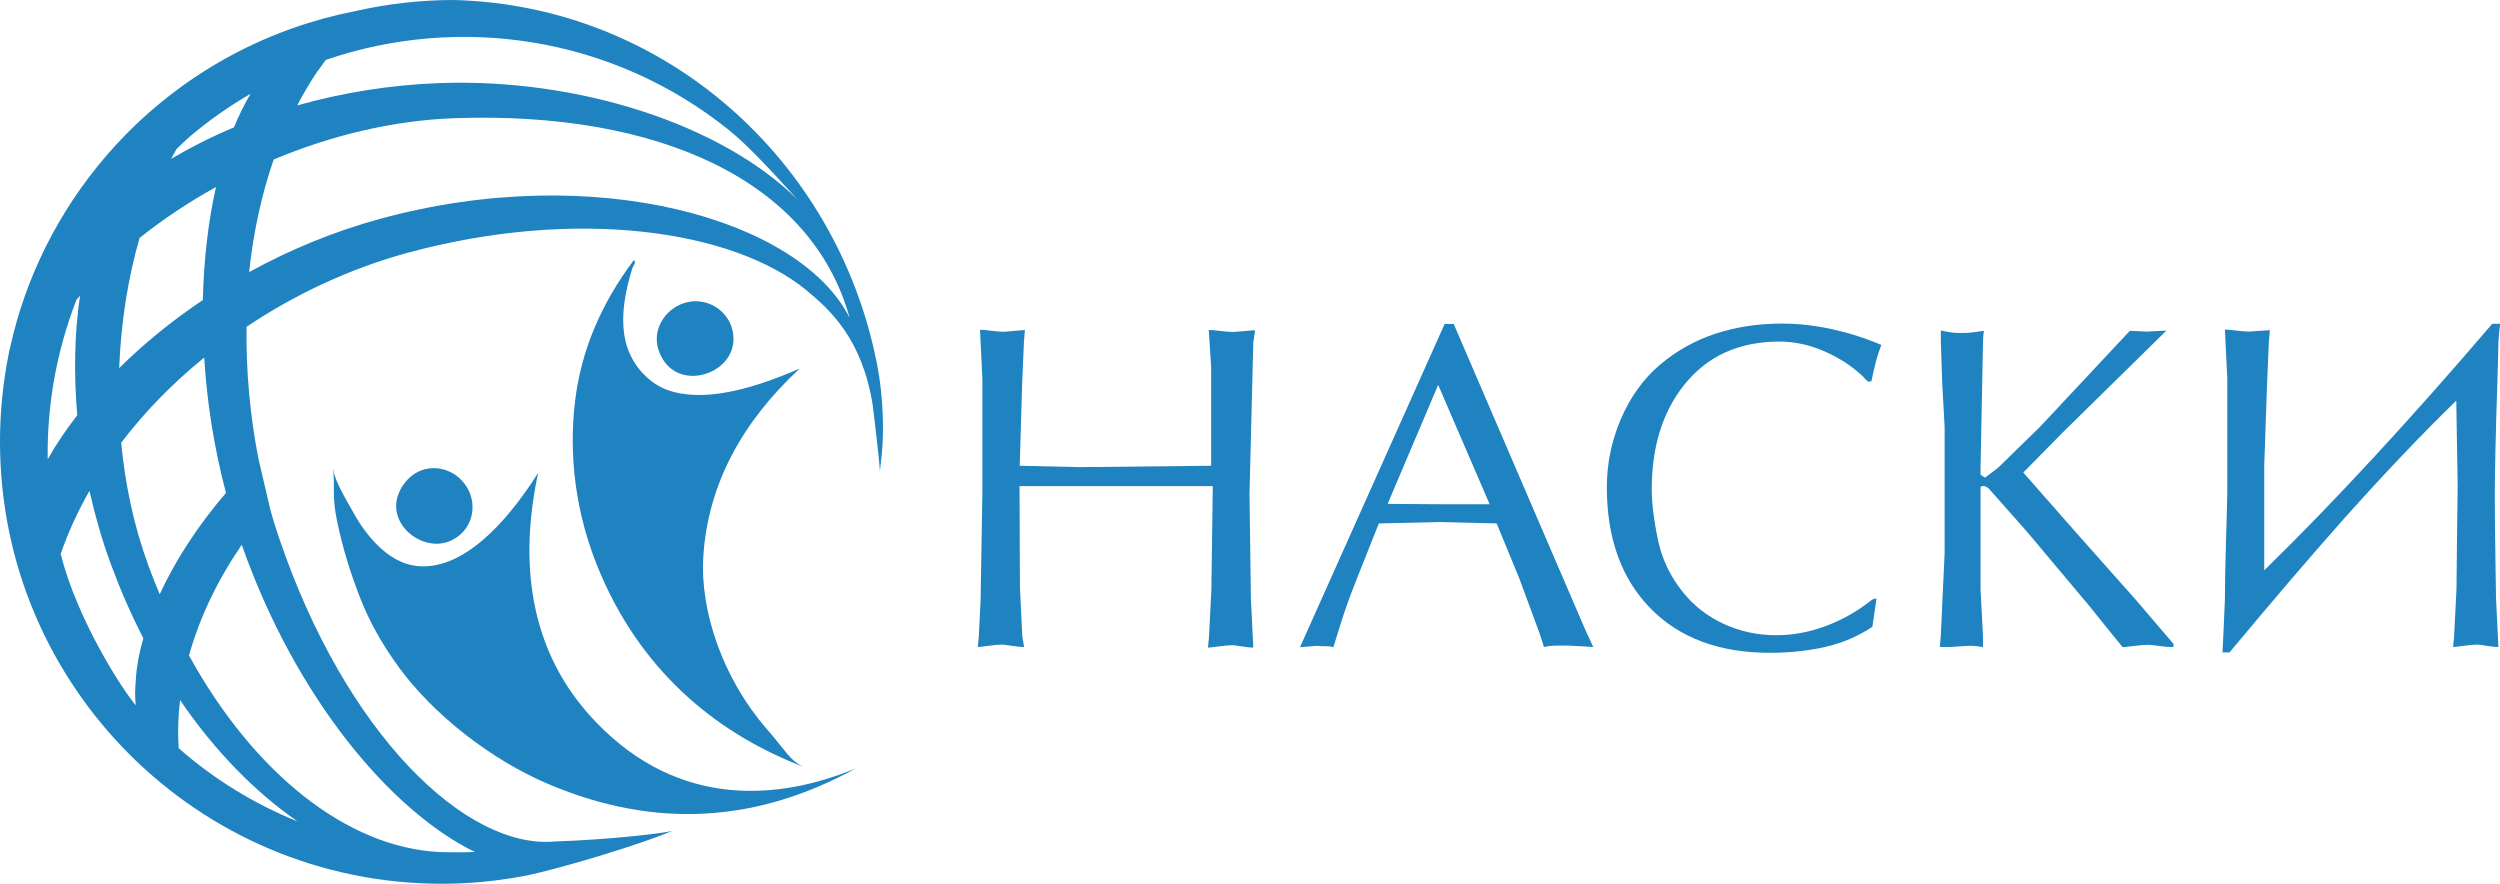
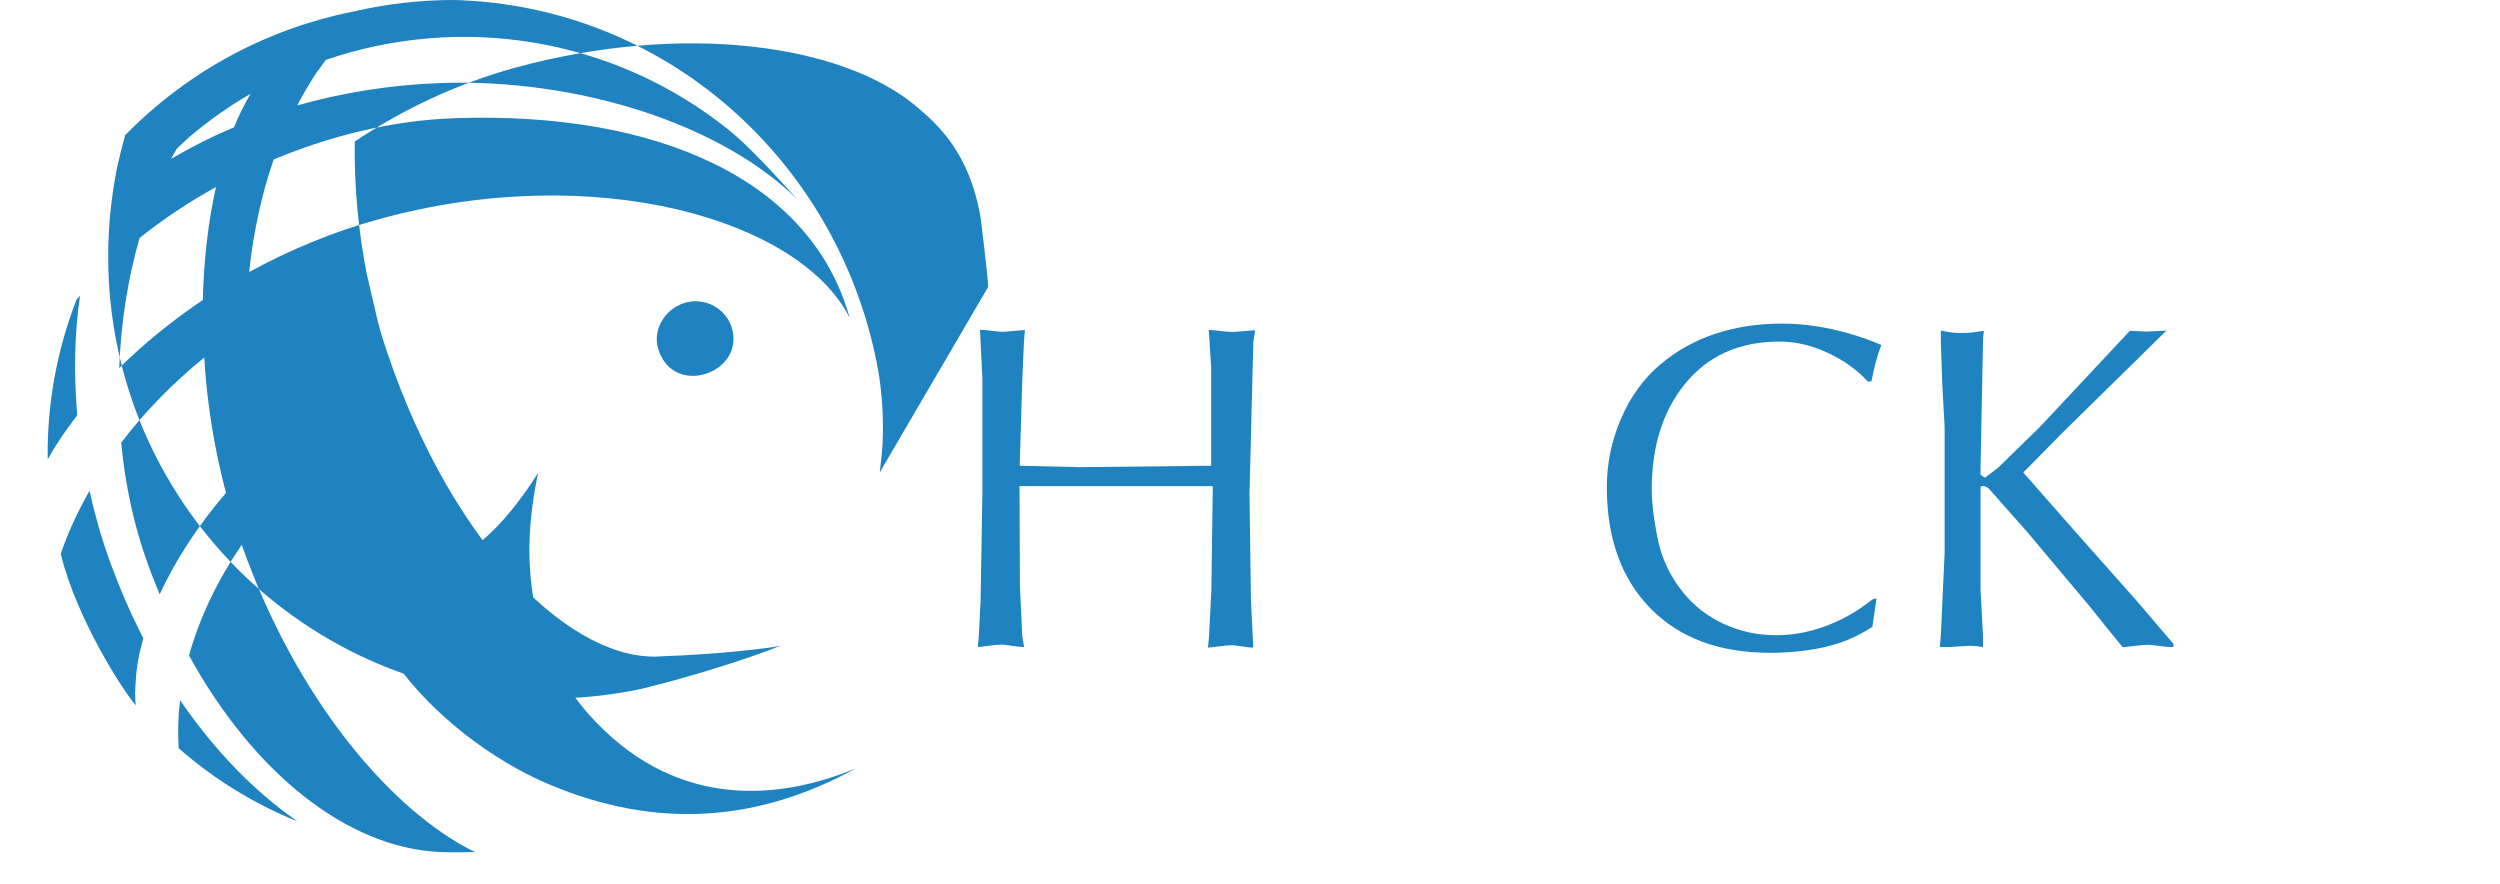
<svg xmlns="http://www.w3.org/2000/svg" id="_Слой_2" data-name="Слой 2" viewBox="0 0 125.23 44.27">
  <defs>
    <style>
      .cls-1 {
        fill: #1f82c1;
      }
    </style>
  </defs>
  <g id="Layer_1" data-name="Layer 1">
    <g>
      <g>
-         <path class="cls-1" d="m44.07,23.66c.05-.5.12-.99.14-1.44.02-.38.1-2.13-.3-4.09C41.89,8.03,33.33.28,22.74,0c-1.67,0-3.34.19-4.96.56-4.23.83-8.26,2.9-11.51,6.21C3.64,9.47,1.83,12.67.85,16.05c-.02.08-.04.15-.06.23-.06.2-.11.41-.16.61-.05.22-.11.44-.16.67-.01.07-.03.13-.04.2-.28,1.41-.43,2.88-.43,4.37,0,12.23,9.91,22.14,22.14,22.14,1.4,0,2.78-.14,4.11-.39,1.62-.31,5.89-1.59,7.42-2.26-.44.13-3.3.45-5.86.53-4.45.42-10.5-5.36-13.84-15.23-.16-.47-.31-.95-.44-1.44l-.58-2.48c-.43-2.19-.63-4.43-.6-6.63,2.46-1.65,5.2-2.92,8.04-3.7,8.46-2.3,16.35-1.16,20.03,1.89,1.13.94,2.75,2.38,3.29,5.69,0,0,.34,2.71.37,3.4M15.94,3.53c.13-.19.26-.36.38-.53,6.66-2.28,14.31-1.21,20.2,3.52.98.79,2.24,2.17,3.42,3.47-3.81-3.77-10.95-6.07-17.89-5.83-2.51.09-4.92.49-7.16,1.12.32-.61.66-1.2,1.04-1.75m6.87,2.39c10.21-.35,17.86,3.14,19.76,10-2.48-4.93-12.74-7.9-23.51-4.96-2.38.65-4.57,1.57-6.57,2.67.21-1.98.62-3.88,1.23-5.64,2.84-1.19,5.95-1.96,9.08-2.07m-13.93,1.53c.21-.21.43-.41.65-.61.96-.81,1.98-1.53,3.04-2.14-.29.49-.57,1.05-.83,1.68-1.12.47-2.17,1-3.15,1.58.09-.17.19-.34.28-.51m-1.87,4.48c1.15-.92,2.44-1.79,3.84-2.56-.38,1.68-.61,3.6-.66,5.66-1.58,1.06-2.99,2.22-4.19,3.41.09-2.29.44-4.51,1.02-6.51m-3.16,3.09c.06-.07.12-.14.18-.21-.28,1.88-.32,3.9-.14,5.99-.58.75-1.08,1.49-1.48,2.21-.04-2.68.43-5.39,1.44-7.99m2.97,20.31c-.66-.77-2.93-4.27-3.76-7.58.37-1.08.86-2.14,1.44-3.16.28,1.22.62,2.44,1.07,3.66.48,1.3,1.02,2.54,1.63,3.72-.22.77-.35,1.5-.38,2.15-.04.42-.04.82,0,1.21m.62-7.04c-.72-1.96-1.15-4.03-1.35-6.11,1.18-1.56,2.59-2.99,4.16-4.27.13,2.18.48,4.47,1.09,6.78-1.45,1.69-2.56,3.43-3.32,5.08-.2-.48-.4-.97-.58-1.47m1.53,9.19c-.05-.8-.03-1.61.07-2.42,1.73,2.54,3.76,4.61,5.89,6.08-2.13-.86-4.15-2.08-5.96-3.67m.52-4.65c.53-1.91,1.44-3.79,2.64-5.54,2.71,7.7,7.48,13.34,11.68,15.39-.6.02-1.2.02-1.8,0-4.6-.24-9.26-3.92-12.52-9.84" />
-         <path class="cls-1" d="m23.06,23.99c-.8-.75-2.03-.73-2.74.14-1.45,1.78.73,3.67,2.27,2.95,1.3-.61,1.39-2.22.47-3.08" />
+         <path class="cls-1" d="m44.07,23.66c.05-.5.12-.99.14-1.44.02-.38.1-2.13-.3-4.09C41.89,8.03,33.33.28,22.74,0c-1.67,0-3.34.19-4.96.56-4.23.83-8.26,2.9-11.51,6.21c-.02.08-.04.15-.06.23-.06.2-.11.41-.16.61-.05.22-.11.44-.16.67-.01.07-.03.13-.04.2-.28,1.41-.43,2.88-.43,4.37,0,12.23,9.91,22.14,22.14,22.14,1.4,0,2.78-.14,4.11-.39,1.62-.31,5.89-1.59,7.42-2.26-.44.13-3.3.45-5.86.53-4.45.42-10.5-5.36-13.84-15.23-.16-.47-.31-.95-.44-1.44l-.58-2.48c-.43-2.19-.63-4.43-.6-6.63,2.46-1.65,5.2-2.92,8.04-3.7,8.46-2.3,16.35-1.16,20.03,1.89,1.13.94,2.75,2.38,3.29,5.69,0,0,.34,2.71.37,3.4M15.94,3.53c.13-.19.26-.36.38-.53,6.66-2.28,14.31-1.21,20.2,3.52.98.79,2.24,2.17,3.42,3.47-3.81-3.77-10.95-6.07-17.89-5.83-2.51.09-4.92.49-7.16,1.12.32-.61.66-1.2,1.04-1.75m6.87,2.39c10.21-.35,17.86,3.14,19.76,10-2.48-4.93-12.74-7.9-23.51-4.96-2.38.65-4.57,1.57-6.57,2.67.21-1.98.62-3.88,1.23-5.64,2.84-1.19,5.95-1.96,9.08-2.07m-13.93,1.53c.21-.21.43-.41.65-.61.96-.81,1.98-1.53,3.04-2.14-.29.49-.57,1.05-.83,1.68-1.12.47-2.17,1-3.15,1.58.09-.17.19-.34.28-.51m-1.87,4.48c1.15-.92,2.44-1.79,3.84-2.56-.38,1.68-.61,3.6-.66,5.66-1.58,1.06-2.99,2.22-4.19,3.41.09-2.29.44-4.51,1.02-6.51m-3.16,3.09c.06-.07.12-.14.18-.21-.28,1.88-.32,3.9-.14,5.99-.58.75-1.08,1.49-1.48,2.21-.04-2.68.43-5.39,1.44-7.99m2.97,20.31c-.66-.77-2.93-4.27-3.76-7.58.37-1.08.86-2.14,1.44-3.16.28,1.22.62,2.44,1.07,3.66.48,1.3,1.02,2.54,1.63,3.72-.22.77-.35,1.5-.38,2.15-.04.42-.04.82,0,1.21m.62-7.04c-.72-1.96-1.15-4.03-1.35-6.11,1.18-1.56,2.59-2.99,4.16-4.27.13,2.18.48,4.47,1.09,6.78-1.45,1.69-2.56,3.43-3.32,5.08-.2-.48-.4-.97-.58-1.47m1.53,9.19c-.05-.8-.03-1.61.07-2.42,1.73,2.54,3.76,4.61,5.89,6.08-2.13-.86-4.15-2.08-5.96-3.67m.52-4.65c.53-1.91,1.44-3.79,2.64-5.54,2.71,7.7,7.48,13.34,11.68,15.39-.6.02-1.2.02-1.8,0-4.6-.24-9.26-3.92-12.52-9.84" />
        <path class="cls-1" d="m16.68,23.49c.11.82-.06,1.34.2,2.59.27,1.31.64,2.52,1.11,3.74.47,1.23,1.08,2.35,1.97,3.58,1.72,2.36,4.59,4.64,7.52,5.88,5.45,2.31,10.54,1.87,15.39-.79-3.81,1.58-8.81,2.04-12.99-2.29-3.52-3.63-3.84-8.26-2.92-12.52-1.66,2.64-3.87,4.93-6.1,4.67-1.47-.17-2.58-1.61-3.19-2.73-.33-.59-.93-1.58-.98-2.13" />
        <path class="cls-1" d="m34.27,15.18c-.99.32-1.57,1.34-1.31,2.26.67,2.3,3.72,1.44,3.78-.39.05-1.35-1.26-2.26-2.47-1.87" />
-         <path class="cls-1" d="m40.23,38.4c-.68-.32-.83-.75-1.86-1.93-2.13-2.46-3.31-5.82-3.14-8.57.22-3.65,1.97-6.79,4.83-9.44-2.41,1.05-4.86,1.73-6.67,1.06-.77-.29-1.68-1.08-2.02-2.29-.35-1.28-.03-2.71.31-3.81.04-.12.21-.27.07-.39-1.62,2.16-2.64,4.49-2.95,7.11-.3,2.57-.03,5.55,1.28,8.6,2.25,5.25,6.2,8.15,10.14,9.66" />
      </g>
      <g>
        <path class="cls-1" d="m60.75,24.35h-9.68l.02,5.04.12,2.51.09.51c-.16,0-.36-.02-.62-.06-.26-.04-.41-.06-.46-.06-.17,0-.41.02-.7.06-.3.04-.48.06-.54.06l.05-.51.09-1.83.09-5.43v-5.66l-.12-2.46c.12,0,.32.01.58.05.26.03.46.05.6.05l1.07-.09-.05.63-.09,2.12-.12,4.05,2.98.07,6.61-.07v-4.92l-.12-1.88c.13,0,.32.01.59.05.27.03.47.05.62.05l1.11-.09-.09.63-.19,7.58.07,5.23.12,2.46c-.14,0-.33-.02-.58-.06-.25-.04-.4-.06-.46-.06-.17,0-.4.02-.7.06-.29.04-.47.06-.53.06l.05-.51.12-2.39.07-5.15Z" />
-         <path class="cls-1" d="m72.36,16.23h.46l6.6,15.34.39.84-1.19-.07h-.63c-.2,0-.42.02-.65.07l-.21-.66-1.03-2.79-1.13-2.74-2.79-.07-3.11.07c-.9,2.24-1.4,3.52-1.51,3.83-.22.6-.47,1.39-.77,2.37-.09-.03-.22-.05-.39-.05s-.31,0-.42-.02l-.86.07,7.24-16.18Zm-.06,9.03h2.32s-2.58-5.98-2.58-5.98l-2.53,5.96,2.79.02Z" />
        <path class="cls-1" d="m93.74,19.1l-.16.02c-.09-.08-.18-.16-.26-.26-.56-.53-1.21-.95-1.95-1.27-.74-.32-1.49-.48-2.23-.48-2.04,0-3.64.73-4.8,2.2-1.07,1.36-1.6,3.09-1.6,5.2,0,.43.04.92.12,1.46.08.54.17,1.02.28,1.44.22.81.6,1.55,1.15,2.24s1.23,1.22,2.05,1.6c.82.38,1.7.57,2.65.57.8,0,1.61-.15,2.41-.44.8-.29,1.55-.7,2.23-1.23.06-.05.12-.09.17-.12.05-.03.12-.05.2-.05l-.21,1.42c-.7.46-1.47.8-2.33,1-.86.2-1.79.3-2.8.3-2.54,0-4.53-.74-5.99-2.23-1.45-1.49-2.18-3.5-2.18-6.06,0-1.18.23-2.31.7-3.41s1.11-2,1.95-2.72c.84-.71,1.77-1.23,2.81-1.57s2.14-.5,3.3-.5c.82,0,1.66.09,2.52.28.86.19,1.68.45,2.47.79-.09.23-.19.52-.28.87-.09.35-.16.65-.21.92Z" />
        <path class="cls-1" d="m97.29,19.2l-.07-2.11v-.53l.28.05c.23.05.47.07.71.07.14,0,.27,0,.4-.01s.39-.04.77-.1c-.02.11-.03.23-.04.36,0,.13-.01.24-.01.31l-.12,6.15v.39c.12.09.2.14.23.14l.65-.49.95-.93,1.14-1.11,4.51-4.82.83.04,1-.05-5.2,5.11-1.97,2c1.87,2.14,3.75,4.26,5.64,6.38l1.88,2.2v.16c-.17,0-.32,0-.44-.02-.47-.06-.73-.09-.79-.09-.2,0-.46.02-.77.06-.31.04-.49.06-.54.06-.56-.68-1.11-1.36-1.65-2.04l-3.14-3.74-1.93-2.18c-.16-.12-.29-.15-.4-.07v5.15l.12,2.3v.58c-.23-.05-.44-.07-.66-.07-.11,0-.28.01-.52.03s-.42.03-.54.03h-.44l.05-.6.19-4.11v-6.31l-.12-2.18Z" />
-         <path class="cls-1" d="m123.03,20.08c-1.66,1.61-3.54,3.58-5.64,5.93-1.74,1.96-3.64,4.19-5.71,6.67h-.35l.04-.81.08-1.83c0-.71.02-1.74.06-3.09s.06-2.13.06-2.33v-5.65l-.12-2.46c.12,0,.32.01.58.05.26.03.46.05.6.05l1.07-.07-.05.63-.09,2.11-.14,4.04v5.25c3.5-3.42,7.3-7.53,11.42-12.35h.4c-.02.12-.04.3-.06.52s-.03.37-.03.43c-.01.65-.03,1.18-.04,1.6-.1,3-.14,4.99-.14,5.96s.01,1.99.03,3.19.03,1.88.03,2.03l.12,2.46c-.14,0-.33-.02-.58-.06-.25-.04-.4-.06-.46-.06-.17,0-.4.02-.7.06-.29.04-.47.06-.53.06l.05-.51.12-2.39c0-.45.01-1.4.03-2.85.02-1.45.03-2.22.03-2.3l-.07-4.27Z" />
      </g>
    </g>
  </g>
</svg>